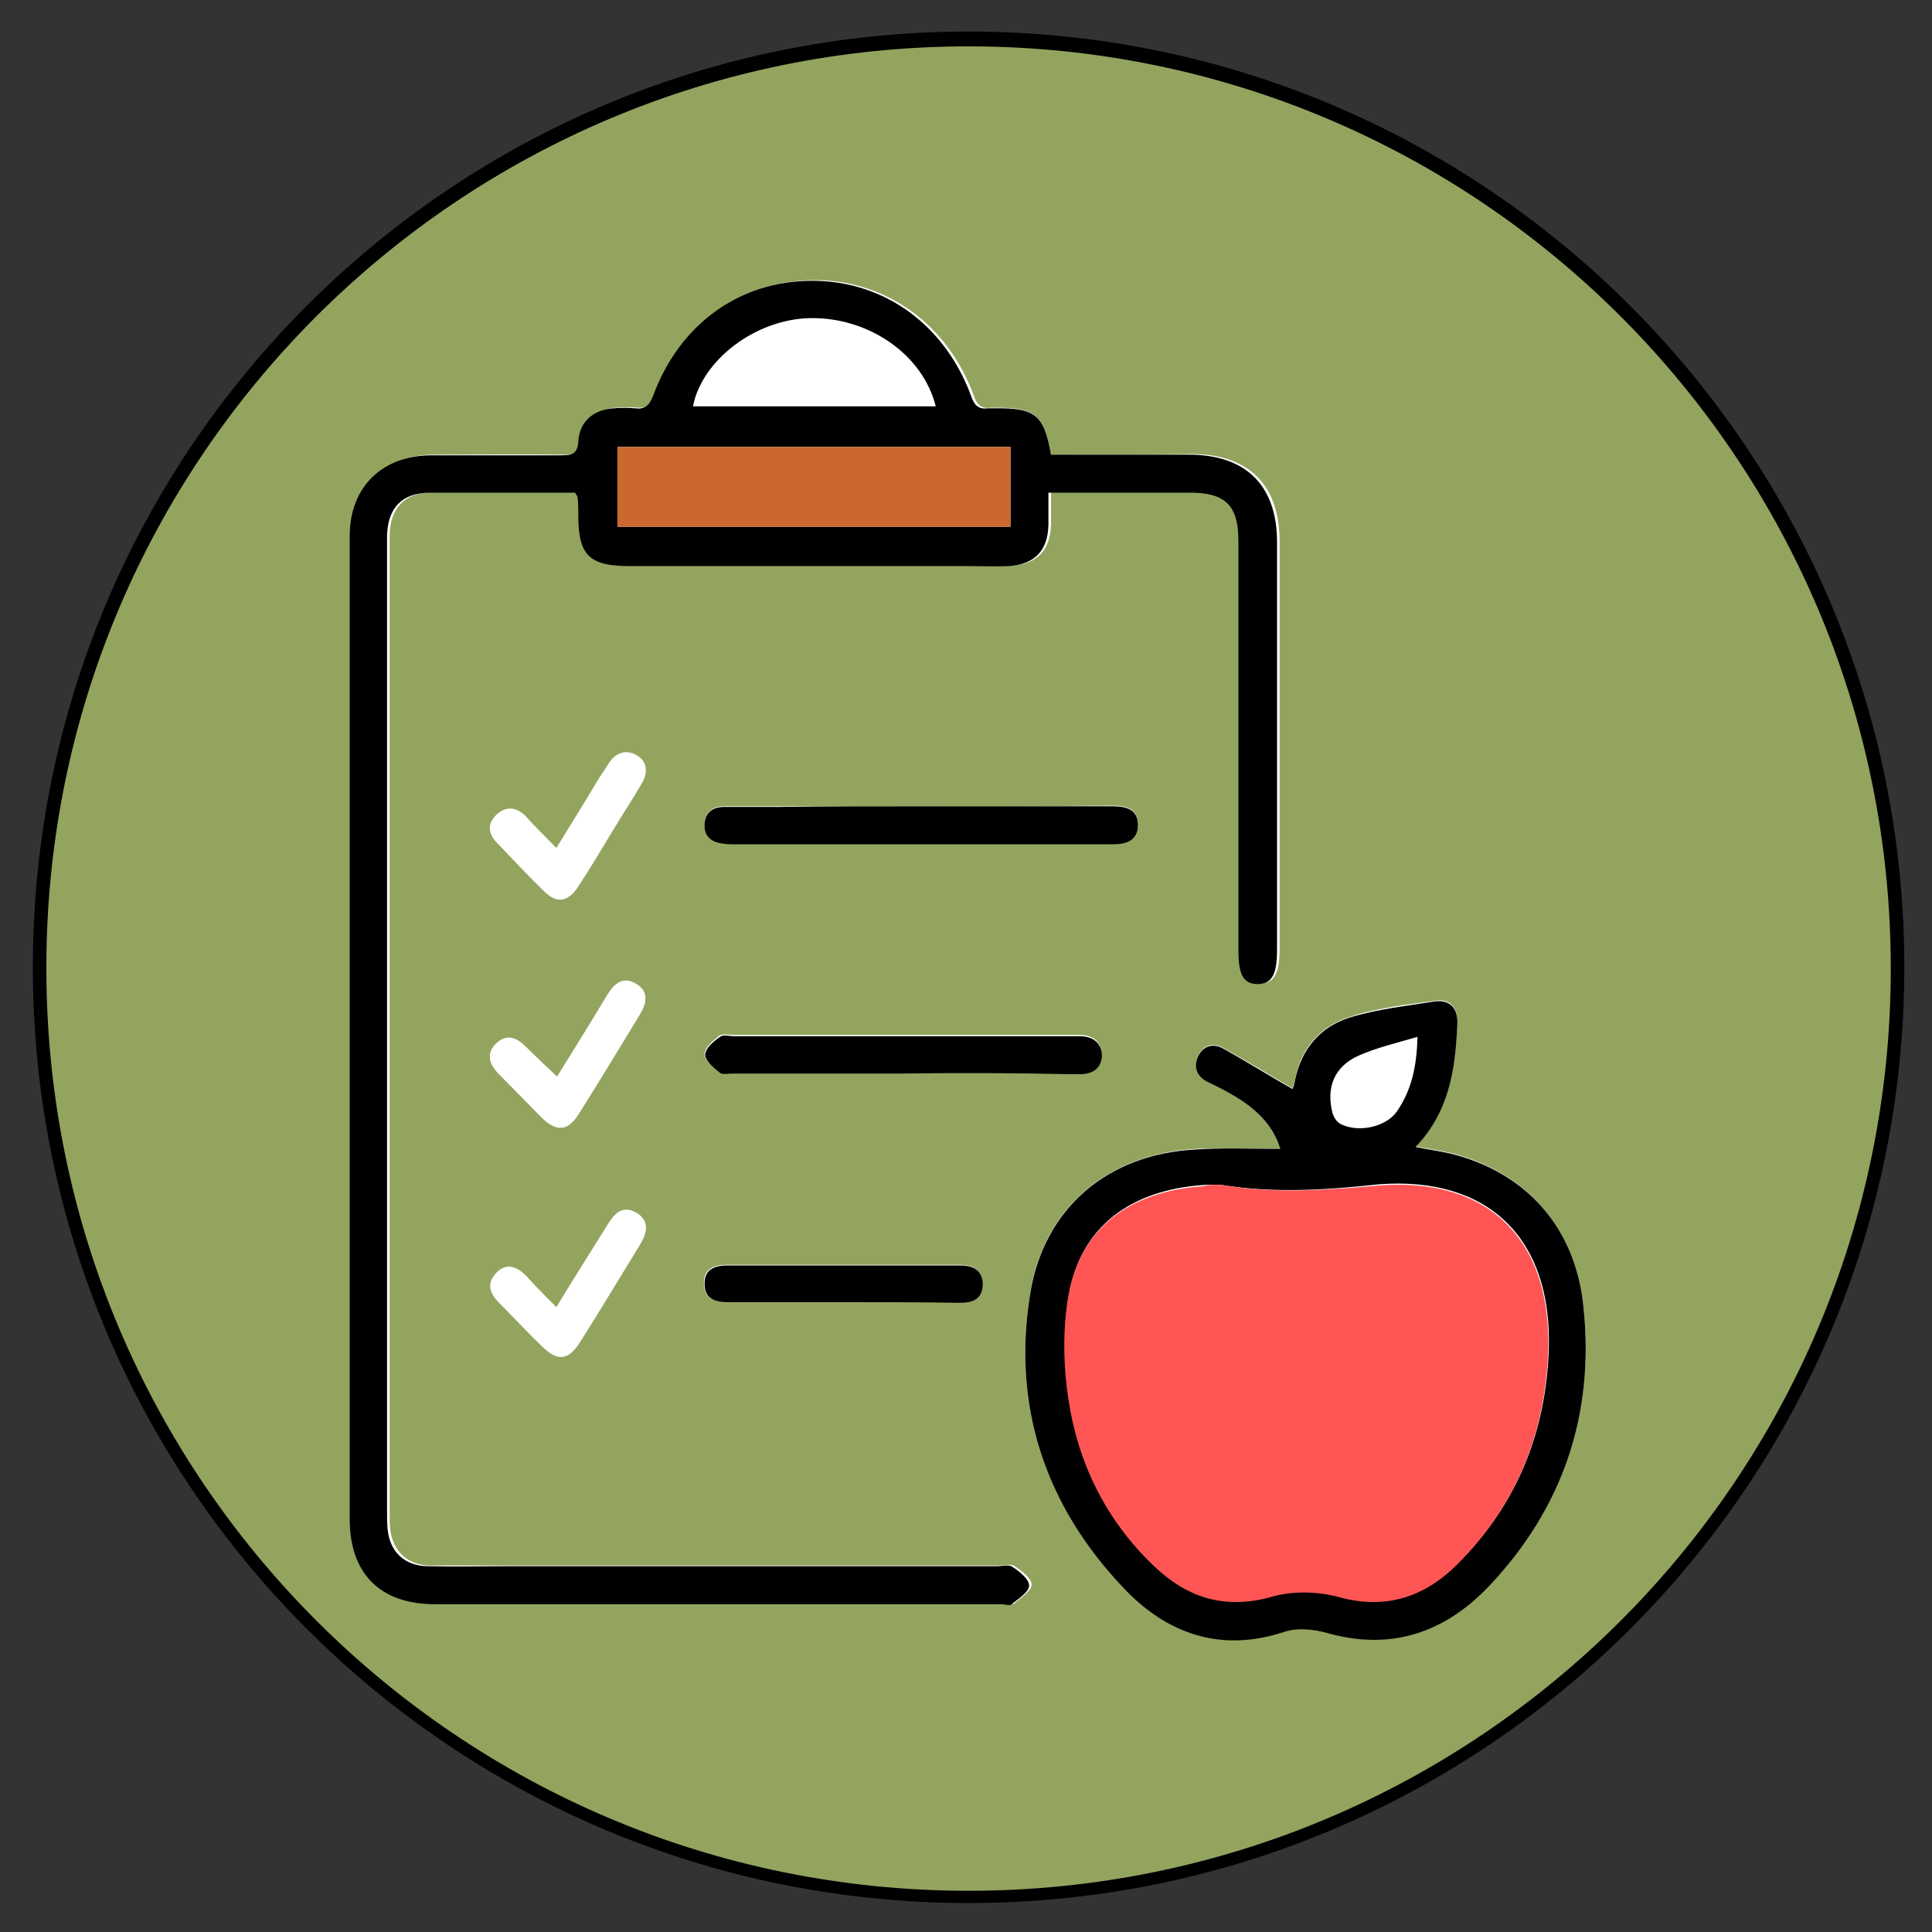
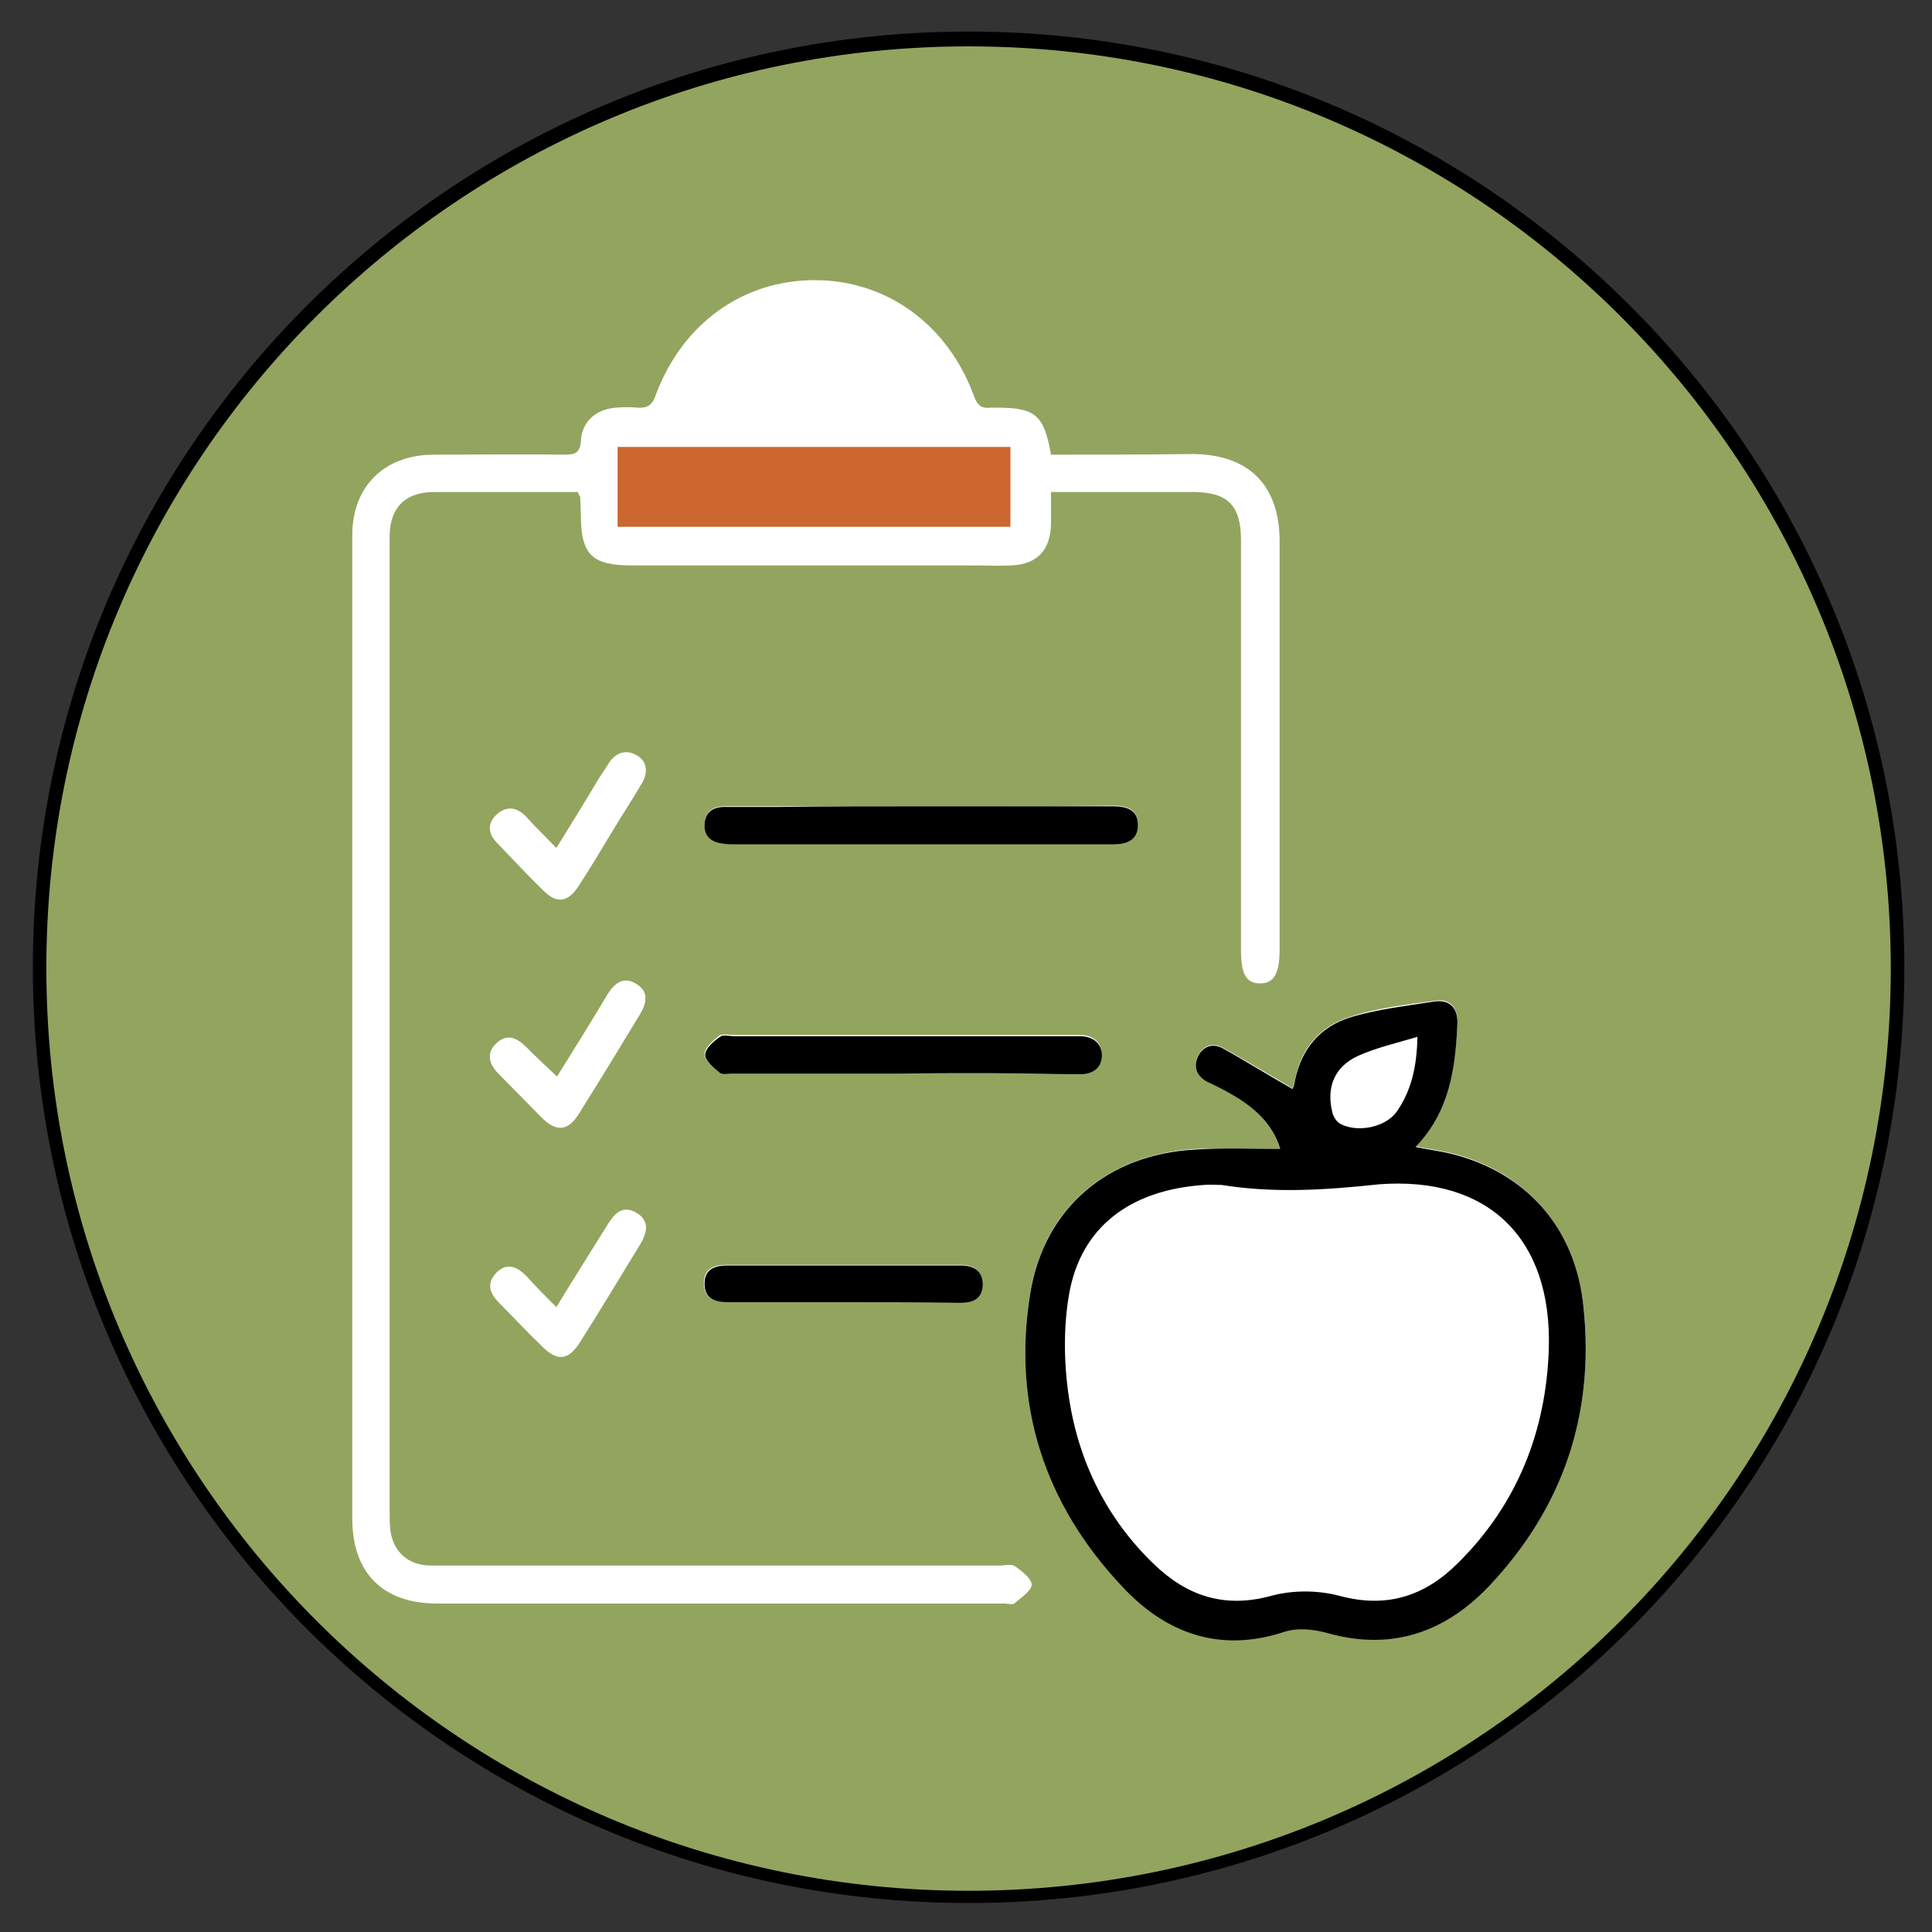
<svg xmlns="http://www.w3.org/2000/svg" version="1.1" id="Layer_1" x="0px" y="0px" viewBox="0 0 300 300" style="enable-background:new 0 0 300 300;" xml:space="preserve">
  <rect x="0" y="0" width="300" height="300" fill="#333333" stroke="none" />
  <style type="text/css">
	.st0{fill-rule:evenodd;clip-rule:evenodd;}
	.st1{fill-rule:evenodd;clip-rule:evenodd;fill:#93A45F;}
	.st2{fill:#FFFFFF;}
	.st3{fill:#CB672F;}
	.st4{fill:#FF5555;}
</style>
  <g>
    <path class="st0" d="M295.7,150.2c0,80.3-65.1,145.3-145.3,145.3S5.1,230.5,5.1,150.2S70.2,4.9,150.4,4.9S295.7,70,295.7,150.2" />
    <path class="st1" d="M150.4,7.2c79.1,0,143.2,64.1,143.2,143.2c0,79.1-64.1,143.2-143.2,143.2c-79.1,0-143.2-64.1-143.2-143.2   C7.1,71.3,71.3,7.2,150.4,7.2" />
    <path class="st2" d="M163.2,70.6c-1.1-6.2-2.4-7.3-8.5-7.3c-0.3,0-0.6,0-0.8,0c-1.5,0.2-2.2-0.4-2.7-1.9   c-4.1-11.1-13.6-17.9-24.7-17.9c-11.2,0-20.6,6.8-24.7,17.9c-0.5,1.5-1.3,2-2.8,1.9c-1.1-0.1-2.2-0.1-3.3,0   c-3.1,0.2-5.3,2.1-5.5,5.1c-0.1,2-1,2.2-2.6,2.2c-6.7-0.1-13.5,0-20.2,0c-7.7,0-12.7,4.9-12.7,12.5c0,50.9,0,101.8,0,152.7   c0,8.5,4.8,13.2,13.2,13.2c29.3,0,58.6,0,88,0c0.6,0,1.3,0.2,1.6,0c1-0.9,2.6-1.9,2.7-2.9c0-1-1.5-2.1-2.6-2.9   c-0.6-0.4-1.6-0.1-2.4-0.1c-25.1,0-50.2,0-75.2,0c-4.4,0-8.9,0-13.3,0c-3.4-0.1-5.7-2.2-6.1-5.6c-0.1-1-0.1-2-0.1-3   c0-49.1,0-98.1,0-147.2c0-1.4,0-2.8,0-4.2c0.1-4.3,2.4-6.6,6.7-6.7c4.9,0,9.8,0,14.7,0h7.8c0.2,0.5,0.4,0.7,0.4,0.8   c0,0.9,0.1,1.8,0.1,2.8c0,6.2,1.8,7.8,7.9,7.8c17.5,0,35,0,52.6,0c2.1,0,4.2,0.1,6.4,0c4-0.2,6-2.4,6.1-6.4c0-1.6,0-3.2,0-5   c7.7,0,14.8,0,22,0c5.5,0,7.5,2.1,7.5,7.5c0,21.2,0,42.4,0,63.6c0,3.8,0.8,5.2,3,5.2c2.1,0,3-1.5,3-5.3c0-21.1,0-42.2,0-63.3   c0-8.8-4.8-13.6-13.7-13.6C177.6,70.6,170.5,70.6,163.2,70.6 M198.8,178.4c-4.5,0-8.9-0.2-13.2,0c-13.5,0.8-23.4,9-25.6,22.2   c-2.9,17.5,2.2,32.9,14.3,45.7c6.8,7.2,15.1,10.3,25.1,7c2-0.7,4.6-0.4,6.8,0.2c10,2.9,18.3-0.2,25.1-7.4   c11.4-12.1,16.3-26.6,14.6-43.1c-1.3-12.5-9.1-21.2-20.8-24c-1.7-0.4-3.4-0.6-5.3-1c5.3-5.5,6.2-12.2,6.5-19.1   c0.1-2.4-1.1-3.9-3.5-3.5c-4.4,0.6-9,1.1-13.2,2.5c-4.5,1.4-7.6,4.8-8.5,9.7c-0.1,0.6-0.4,1.1-0.4,1.4c-3.7-2.2-7.2-4.3-10.8-6.3   c-1.6-0.9-3.2-0.3-3.9,1.3c-0.7,1.6-0.2,3.1,1.5,3.9c1.2,0.6,2.5,1.2,3.7,1.9C194.6,171.9,197.5,174.4,198.8,178.4 M142.9,125.2   c-7.3,0-14.6,0-21.8,0c-2.9,0-5.7,0-8.6,0c-1.8,0-3,0.8-3.1,2.7c-0.1,1.9,1.1,2.8,2.9,3c0.5,0.1,1.1,0.1,1.7,0.1   c16.6,0,33.2,0,49.8,0c2.6,0,5.2,0,7.7,0c0.5,0,0.9,0,1.4,0c2.1,0,3.8-0.6,3.8-3c0-2.4-1.8-2.9-3.9-2.9   C162.8,125.2,152.8,125.2,142.9,125.2 M140,166.6h26c0.6,0,1.3,0,1.9,0c1.8-0.1,3.1-1,3.1-2.8c0.1-2-1.2-3-3.2-3.1   c-0.5,0-0.9,0-1.4,0c-17.5,0-35,0-52.5,0c-0.7,0-1.7-0.2-2.2,0.1c-1,0.8-2.3,1.9-2.3,2.9c0,1,1.4,2,2.3,2.8   c0.4,0.3,1.2,0.1,1.9,0.1C122.5,166.7,131.2,166.7,140,166.6 M131,202.2c6,0,12,0,17.9,0c2,0,3.5-0.6,3.6-2.8c0.1-2.3-1.5-3-3.5-3   c-12,0-24.1,0-36.1,0c-1.9,0-3.6,0.5-3.6,2.8c0,2.5,1.6,3,3.7,2.9C119.1,202.1,125,202.2,131,202.2 M86.4,131.7   c-1.9-1.8-3.5-3.5-5.1-5c-1.3-1.3-2.8-1.5-4.2-0.2c-1.5,1.4-1.3,3,0.1,4.4c2.4,2.5,4.8,5.1,7.3,7.5c1.9,1.9,3.6,1.7,5-0.5   c1.9-2.9,3.7-5.9,5.5-8.9c1.5-2.5,3.1-5,4.6-7.5c0.9-1.5,0.8-3.2-0.9-4.1c-1.5-0.9-3-0.6-4.1,1c-0.5,0.8-1,1.6-1.5,2.3   C91,124.2,88.8,127.9,86.4,131.7 M86.5,167.2c-1.8-1.7-3.3-3.1-4.8-4.6c-1.4-1.4-2.9-2.2-4.6-0.6c-1.7,1.6-1.1,3.3,0.4,4.8   c2.2,2.2,4.4,4.5,6.6,6.7c2.3,2.3,4.1,2.2,5.8-0.6c3.2-5.1,6.3-10.2,9.4-15.3c1.1-1.8,1.5-3.6-0.5-4.8c-2-1.2-3.4-0.1-4.5,1.7   C91.8,158.7,89.2,162.9,86.5,167.2 M86.4,203c-1.8-1.8-3.3-3.3-4.7-4.8c-1.4-1.4-3-2.1-4.6-0.5c-1.6,1.5-1.1,3.1,0.4,4.6   c2.2,2.2,4.3,4.5,6.6,6.7c2.5,2.5,4.2,2.3,6.1-0.8c3.1-4.9,6.1-9.9,9.1-14.8c1.1-1.8,1.7-3.7-0.5-5c-2.3-1.3-3.5,0.3-4.6,2.1   C91.6,194.5,89.1,198.6,86.4,203" />
-     <path d="M163.2,70.6c7.3,0,14.3,0,21.4,0c8.9,0,13.7,4.8,13.7,13.6c0,21.1,0,42.2,0,63.3c0,3.8-0.8,5.3-3,5.3c-2.2,0-3-1.4-3-5.2   c0-21.2,0-42.4,0-63.6c0-5.5-2-7.5-7.5-7.5c-7.2,0-14.4,0-22,0c0,1.8,0,3.4,0,5c-0.1,4-2.1,6.1-6.1,6.4c-2.1,0.1-4.2,0-6.4,0   c-17.5,0-35,0-52.6,0c-6.2,0-7.9-1.7-7.9-7.8c0-0.9,0-1.8-0.1-2.8c0-0.2-0.1-0.3-0.4-0.8h-7.8c-4.9,0-9.8,0-14.7,0   c-4.3,0-6.6,2.3-6.7,6.7c0,1.4,0,2.8,0,4.2c0,49.1,0,98.1,0,147.2c0,1,0,2,0.1,3c0.4,3.4,2.6,5.5,6.1,5.6c4.4,0.1,8.9,0,13.3,0   c25.1,0,50.2,0,75.2,0c0.8,0,1.9-0.3,2.4,0.1c1.1,0.7,2.6,1.9,2.6,2.9c0,1-1.6,2-2.7,2.9c-0.3,0.3-1.1,0-1.6,0c-29.3,0-58.6,0-88,0   c-8.4,0-13.2-4.7-13.2-13.2c0-50.9,0-101.8,0-152.7c0-7.6,5.1-12.5,12.7-12.5c6.7,0,13.5,0,20.2,0c1.6,0,2.5-0.2,2.6-2.2   c0.2-3.1,2.4-4.9,5.5-5.1c1.1-0.1,2.2-0.1,3.3,0c1.5,0.2,2.2-0.4,2.8-1.9c4.1-11.2,13.5-17.9,24.7-17.9c11.2,0,20.6,6.8,24.7,17.9   c0.5,1.5,1.2,2.1,2.7,1.9c0.3,0,0.6,0,0.8,0C160.8,63.3,162.1,64.4,163.2,70.6 M95.9,81.8h61V69.4h-61V81.8z M107.6,63.1h37.7   c-2-8.1-10.5-13.9-19.6-13.7C117.3,49.6,109,55.9,107.6,63.1" />
    <path d="M198.8,178.4c-1.2-3.9-4.1-6.5-7.6-8.5c-1.2-0.7-2.4-1.3-3.7-1.9c-1.7-0.9-2.2-2.3-1.5-3.9c0.7-1.6,2.3-2.2,3.9-1.3   c3.6,2,7.1,4.2,10.8,6.3c0.1-0.2,0.3-0.8,0.4-1.4c1-4.9,4-8.3,8.5-9.7c4.2-1.3,8.8-1.8,13.2-2.5c2.4-0.3,3.6,1.1,3.5,3.5   c-0.3,6.9-1.2,13.6-6.5,19.1c1.9,0.4,3.6,0.6,5.3,1c11.7,2.8,19.6,11.4,20.8,24c1.7,16.5-3.2,31-14.6,43.1   c-6.8,7.2-15.1,10.2-25.1,7.4c-2.1-0.6-4.7-0.9-6.8-0.2c-10,3.3-18.4,0.2-25.1-7c-12.1-12.8-17.2-28.3-14.3-45.7   c2.2-13.2,12.1-21.5,25.6-22.2C189.9,178.2,194.2,178.4,198.8,178.4 M189.7,184c-0.9,0-1.8-0.1-2.8,0c-11.5,0.8-19.1,6.6-20.9,17   c-0.9,5.2-0.8,10.9,0,16.1c1.5,9.9,5.9,18.8,13.2,25.8c5.1,4.9,10.9,6.9,18.2,4.9c3.3-0.9,7.2-0.9,10.6,0c7.4,2,13.3,0,18.4-5.1   c9.2-9.1,13.7-20.5,14.1-33.3c0.5-17.1-9.4-26.8-26.4-25.5C205.8,184.8,197.8,185.3,189.7,184 M220.1,161c-3.4,1-6.4,1.7-9.1,2.9   c-3.8,1.7-5.1,4.9-4.1,8.9c0.2,0.7,0.7,1.5,1.4,1.8c2.7,1.3,6.9,0.4,8.6-2C219.1,169.4,220,165.8,220.1,161" />
    <path d="M142.9,125.2c10,0,19.9,0,29.9,0c2.1,0,3.9,0.5,3.9,2.9c0,2.4-1.8,3-3.8,3c-0.5,0-0.9,0-1.4,0c-2.6,0-5.2,0-7.7,0   c-16.6,0-33.2,0-49.8,0c-0.6,0-1.1,0-1.7-0.1c-1.8-0.2-3-1.1-2.9-3c0.1-1.9,1.3-2.7,3.1-2.7c2.9,0,5.7,0,8.6,0   C128.3,125.2,135.6,125.2,142.9,125.2" />
    <path d="M140,166.7c-8.8,0-17.5,0-26.3,0c-0.6,0-1.5,0.2-1.9-0.1c-1-0.8-2.3-1.9-2.3-2.8c0-1,1.3-2.1,2.3-2.8   c0.5-0.4,1.4-0.1,2.2-0.1c17.5,0,35,0,52.5,0c0.5,0,0.9,0,1.4,0c1.9,0.1,3.2,1.1,3.2,3.1c-0.1,1.8-1.3,2.7-3.1,2.8   c-0.6,0-1.3,0-1.9,0C157.3,166.6,148.6,166.6,140,166.7" />
    <path d="M131,202.2c-6,0-12,0-17.9,0c-2.1,0-3.7-0.5-3.7-2.9c0-2.3,1.7-2.8,3.6-2.8c12,0,24.1,0,36.1,0c2,0,3.5,0.7,3.5,3   c-0.1,2.3-1.6,2.8-3.6,2.8C143,202.2,137,202.2,131,202.2" />
    <path class="st2" d="M86.4,131.7c2.3-3.8,4.6-7.4,6.9-11.1c0.5-0.8,1-1.6,1.5-2.3c1-1.6,2.6-1.9,4.1-1c1.6,0.9,1.7,2.6,0.9,4.1   c-1.5,2.6-3.1,5-4.6,7.5c-1.8,3-3.6,6-5.5,8.9c-1.5,2.2-3.1,2.4-5,0.5c-2.5-2.4-4.9-5-7.3-7.5c-1.3-1.4-1.6-3-0.1-4.4   c1.4-1.3,2.9-1,4.2,0.2C82.9,128.2,84.6,129.8,86.4,131.7" />
    <path class="st2" d="M86.5,167.2c2.7-4.4,5.3-8.5,7.8-12.7c1.1-1.8,2.5-3,4.5-1.7c2,1.2,1.6,3,0.5,4.8c-3.1,5.1-6.2,10.2-9.4,15.3   c-1.7,2.7-3.5,2.9-5.8,0.6c-2.2-2.2-4.4-4.5-6.6-6.7c-1.5-1.5-2.1-3.2-0.4-4.8c1.6-1.5,3.2-0.8,4.6,0.6   C83.2,164.1,84.7,165.5,86.5,167.2" />
    <path class="st2" d="M86.4,203c2.7-4.5,5.3-8.5,7.8-12.6c1.1-1.8,2.3-3.4,4.6-2.1c2.2,1.3,1.6,3.2,0.5,5c-3.1,4.9-6.1,9.9-9.1,14.8   c-1.9,3.1-3.6,3.3-6.1,0.8c-2.2-2.2-4.4-4.5-6.6-6.7c-1.4-1.4-1.9-3-0.4-4.6c1.6-1.6,3.2-0.9,4.6,0.5   C83.1,199.7,84.6,201.2,86.4,203" />
    <rect x="95.9" y="69.4" class="st3" width="61" height="12.4" />
-     <path class="st4" d="M189.7,184c8.1,1.4,16.2,0.8,24.3,0.1c17-1.4,26.9,8.3,26.4,25.5c-0.4,12.8-4.9,24.1-14.1,33.3   c-5.1,5.1-11.1,7.1-18.4,5.1c-3.3-0.9-7.3-1-10.6,0c-7.3,2-13.1,0-18.2-4.9c-7.4-7.1-11.7-15.9-13.2-25.8c-0.8-5.3-0.9-10.9,0-16.1   c1.8-10.4,9.4-16.2,20.9-17C187.8,183.9,188.8,184,189.7,184" />
  </g>
</svg>